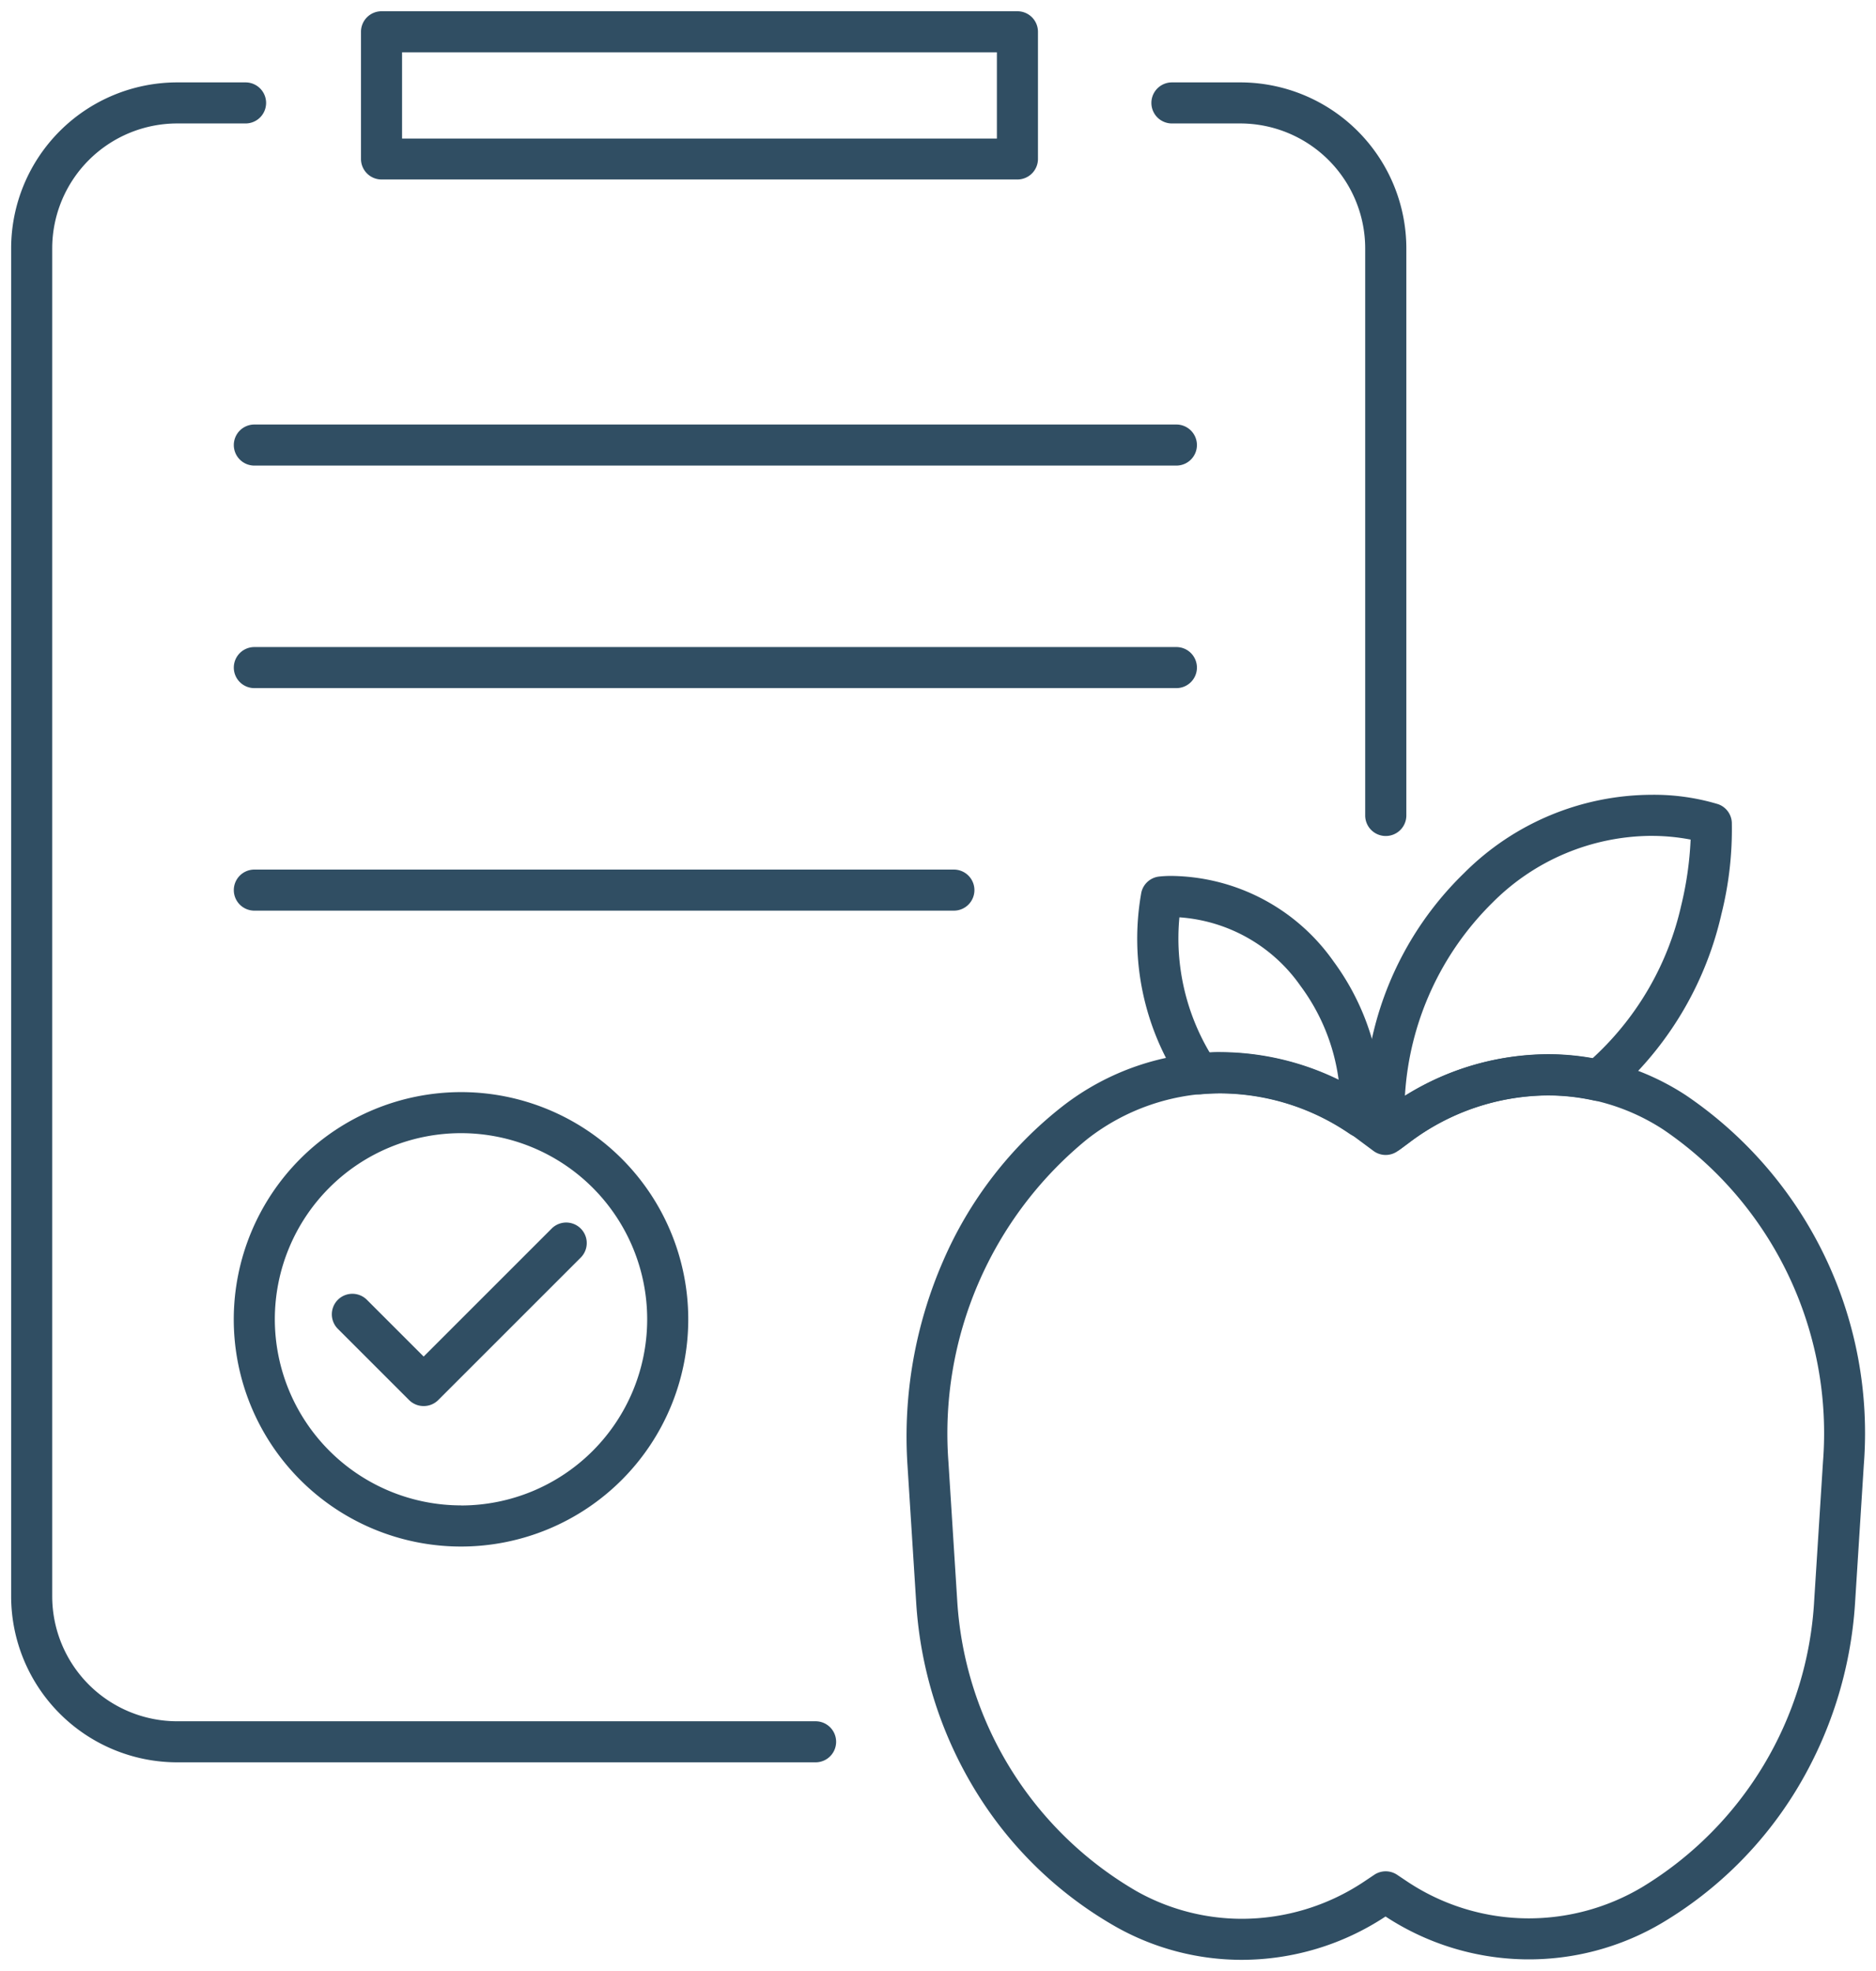
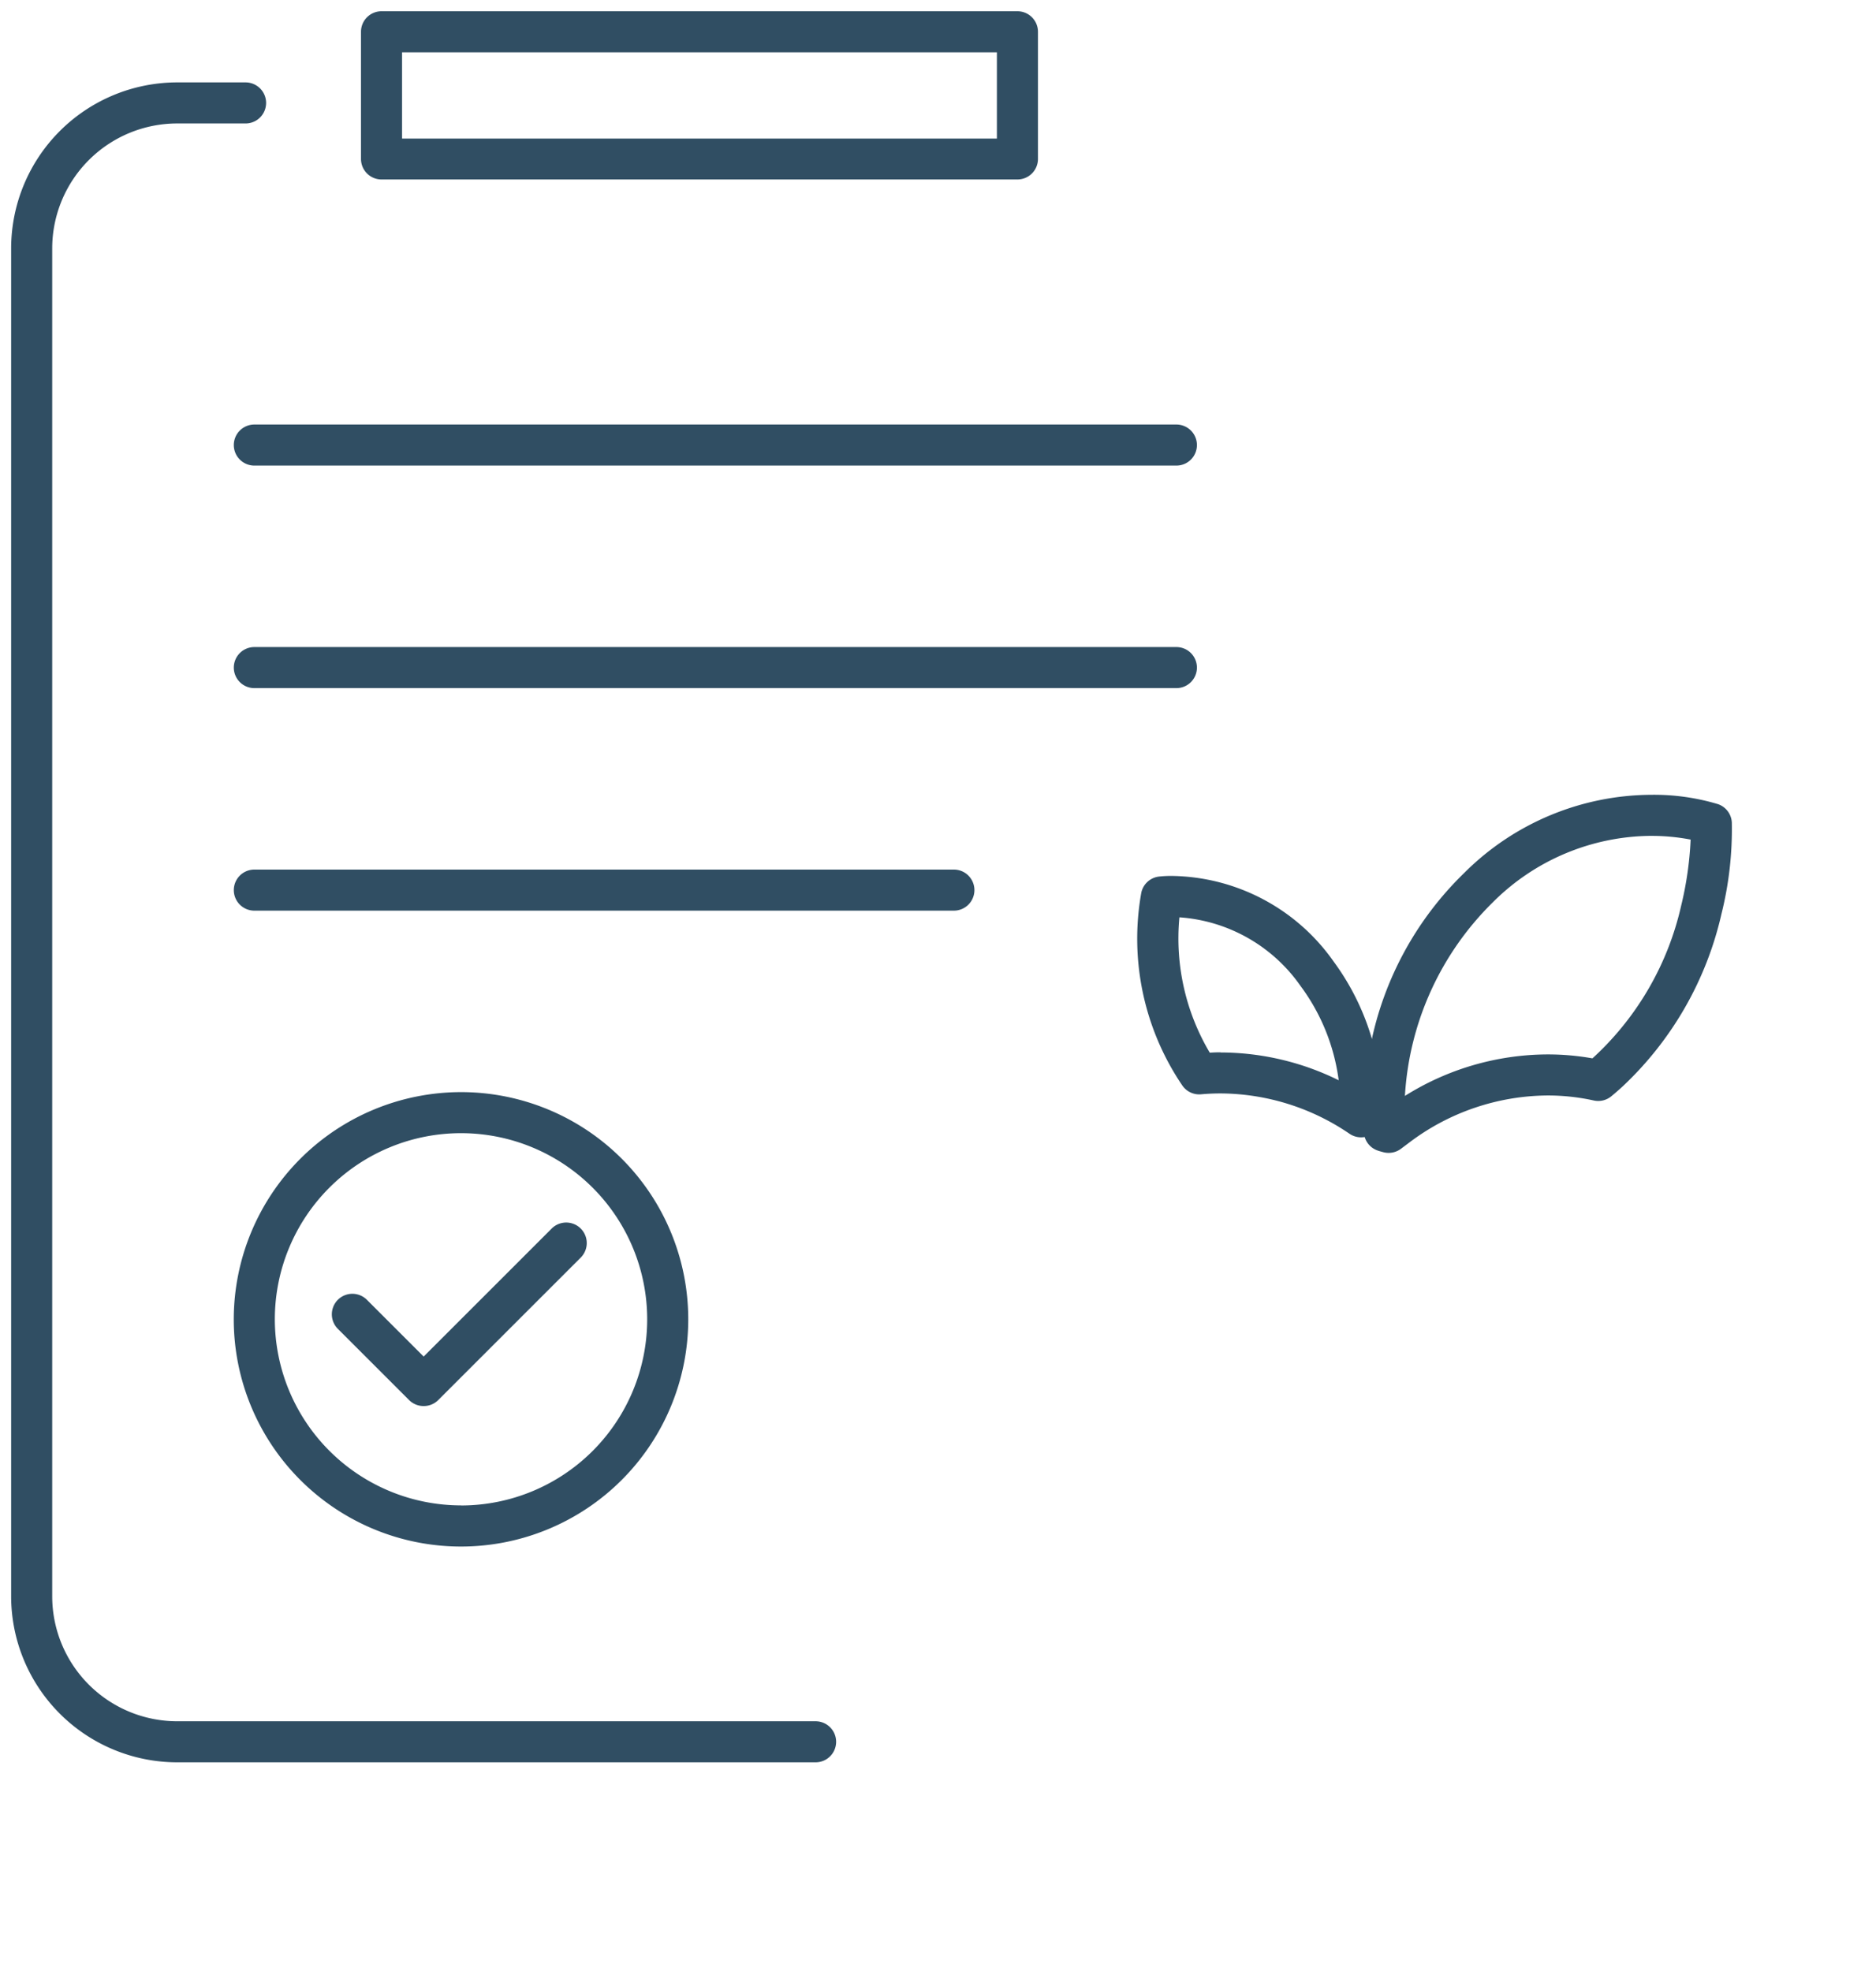
<svg xmlns="http://www.w3.org/2000/svg" width="68.52" height="72" viewBox="0 0 68.52 72">
  <defs>
    <clipPath>
-       <rect width="68.52" height="72" fill="none" stroke="#304e63" stroke-width="1.5" />
-     </clipPath>
+       </clipPath>
  </defs>
  <g clip-path=" ">
-     <path d="M155.809,39.779a.75.75,0,0,1-.75-.75V18.312A4.567,4.567,0,0,0,150.5,13.75H148a.75.75,0,0,1,0-1.5h2.5a6.069,6.069,0,0,1,6.062,6.062V39.029A.75.75,0,0,1,155.809,39.779Z" transform="translate(-105.196 -9.24)" fill="#304e63" />
    <path d="M32.632,73.618H9.312A6.069,6.069,0,0,1,3.25,67.556V18.312A6.069,6.069,0,0,1,9.312,12.25h2.5a.75.75,0,0,1,0,1.5h-2.5A4.567,4.567,0,0,0,4.75,18.312V67.556a4.567,4.567,0,0,0,4.562,4.562H32.632a.75.75,0,0,1,0,1.5Z" transform="translate(-2.843 -9.24)" fill="#304e63" />
    <path d="M0-.75H23.226a.75.75,0,0,1,.75.75V4.645a.75.75,0,0,1-.75.75H0a.75.75,0,0,1-.75-.75V0A.75.75,0,0,1,0-.75ZM22.476.75H.75V3.9H22.476Z" transform="translate(13.935 1.161)" fill="#304e63" />
    <path d="M33.677.75H0A.75.75,0,0,1-.75,0,.75.75,0,0,1,0-.75H33.677a.75.75,0,0,1,.75.75A.75.75,0,0,1,33.677.75Z" transform="translate(9.29 16.258)" fill="#304e63" />
    <path d="M33.677.75H0A.75.75,0,0,1-.75,0,.75.75,0,0,1,0-.75H33.677a.75.75,0,0,1,.75.75A.75.75,0,0,1,33.677.75Z" transform="translate(9.29 24.387)" fill="#304e63" />
    <path d="M25.548.75H0A.75.75,0,0,1-.75,0,.75.75,0,0,1,0-.75H25.548A.75.75,0,0,1,26.3,0,.75.75,0,0,1,25.548.75Z" transform="translate(9.29 32.516)" fill="#304e63" />
    <path d="M7.548-.75a8.3,8.3,0,1,1-8.3,8.3A8.308,8.308,0,0,1,7.548-.75Zm0,15.1a6.8,6.8,0,1,0-6.8-6.8A6.806,6.806,0,0,0,7.548,14.347Z" transform="translate(9.29 40.645)" fill="#304e63" />
    <path d="M47.1,162.956a.75.75,0,0,1-.53-.22l-2.6-2.6a.75.75,0,0,1,1.061-1.061l2.073,2.073,4.676-4.676a.75.75,0,0,1,1.061,1.061l-5.206,5.206A.75.75,0,0,1,47.1,162.956Z" transform="translate(-31.63 -111.593)" fill="#304e63" />
-     <path d="M128.572,167.892a9.361,9.361,0,0,1-4.557-1.186,14.265,14.265,0,0,1-5.064-4.828,14.943,14.943,0,0,1-2.267-7.026l-.32-5.048a16.062,16.062,0,0,1,1.292-7.415,14.463,14.463,0,0,1,4.365-5.672,9.388,9.388,0,0,1,5.779-1.985,9.935,9.935,0,0,1,5.952,2.016l.08.06a9.96,9.96,0,0,1,5.929-2,9.188,9.188,0,0,1,5.034,1.5,14.907,14.907,0,0,1,6.5,13.5l-.32,5.048a14.959,14.959,0,0,1-2.168,6.867,14.318,14.318,0,0,1-4.847,4.8,9.541,9.541,0,0,1-10.134-.214A9.542,9.542,0,0,1,128.572,167.892Zm-.771-31.659a7.9,7.9,0,0,0-4.863,1.673,13.873,13.873,0,0,0-5.077,11.8l.32,5.048a13.191,13.191,0,0,0,6.566,10.639,7.857,7.857,0,0,0,3.825,1,8.05,8.05,0,0,0,4.486-1.369l.357-.239a.75.75,0,0,1,.834,0l.351.235a8.008,8.008,0,0,0,4.465,1.357,8.1,8.1,0,0,0,4.134-1.141,13.083,13.083,0,0,0,6.284-10.477l.32-5.048a13.406,13.406,0,0,0-5.828-12.146,7.691,7.691,0,0,0-4.214-1.255,8.479,8.479,0,0,0-5.074,1.732l-.408.3a.75.75,0,0,1-.895,0l-.527-.392A8.446,8.446,0,0,0,127.8,136.233Z" transform="translate(-83.22 -96.299)" fill="#304e63" />
    <path d="M174.921,115.316a.749.749,0,0,1-.188-.024c-.119-.031-.19-.054-.2-.058a.75.75,0,0,1-.513-.639,11.708,11.708,0,0,1,.252-3.254,12.009,12.009,0,0,1,3.412-6.251,9.721,9.721,0,0,1,6.833-2.855,8.107,8.107,0,0,1,2.441.343.75.75,0,0,1,.5.669,12.753,12.753,0,0,1-.379,3.343,12.408,12.408,0,0,1-3.593,6.283c-.135.125-.275.247-.427.373a.75.75,0,0,1-.642.156,7.818,7.818,0,0,0-1.682-.183,8.458,8.458,0,0,0-5.064,1.724l-.3.225A.75.75,0,0,1,174.921,115.316Zm9.592-11.581a8.248,8.248,0,0,0-5.795,2.438,10.8,10.8,0,0,0-3.2,7.062,9.843,9.843,0,0,1,5.218-1.516,9.34,9.34,0,0,1,1.632.144l.1-.093a10.759,10.759,0,0,0,3.139-5.482,12.5,12.5,0,0,0,.346-2.417A7.6,7.6,0,0,0,184.513,103.736Z" transform="translate(-124.204 -73.201)" fill="#304e63" />
    <path d="M153.647,122.026a.75.75,0,0,1-.419-.128,8.421,8.421,0,0,0-4.713-1.476c-.237,0-.477.011-.712.032a.75.75,0,0,1-.682-.317,9.546,9.546,0,0,1-1.5-7.056.75.75,0,0,1,.636-.58,4.024,4.024,0,0,1,.483-.024,7.335,7.335,0,0,1,5.9,3.121,9.036,9.036,0,0,1,1.758,5.7.75.75,0,0,1-.75.728Zm-5.133-3.1a9.772,9.772,0,0,1,4.315,1.015,7.377,7.377,0,0,0-1.393-3.444,5.888,5.888,0,0,0-4.425-2.508,8.183,8.183,0,0,0,1.11,4.946C148.253,118.924,148.384,118.921,148.515,118.921Z" transform="translate(-103.934 -80.479)" fill="#304e63" />
  </g>
</svg>